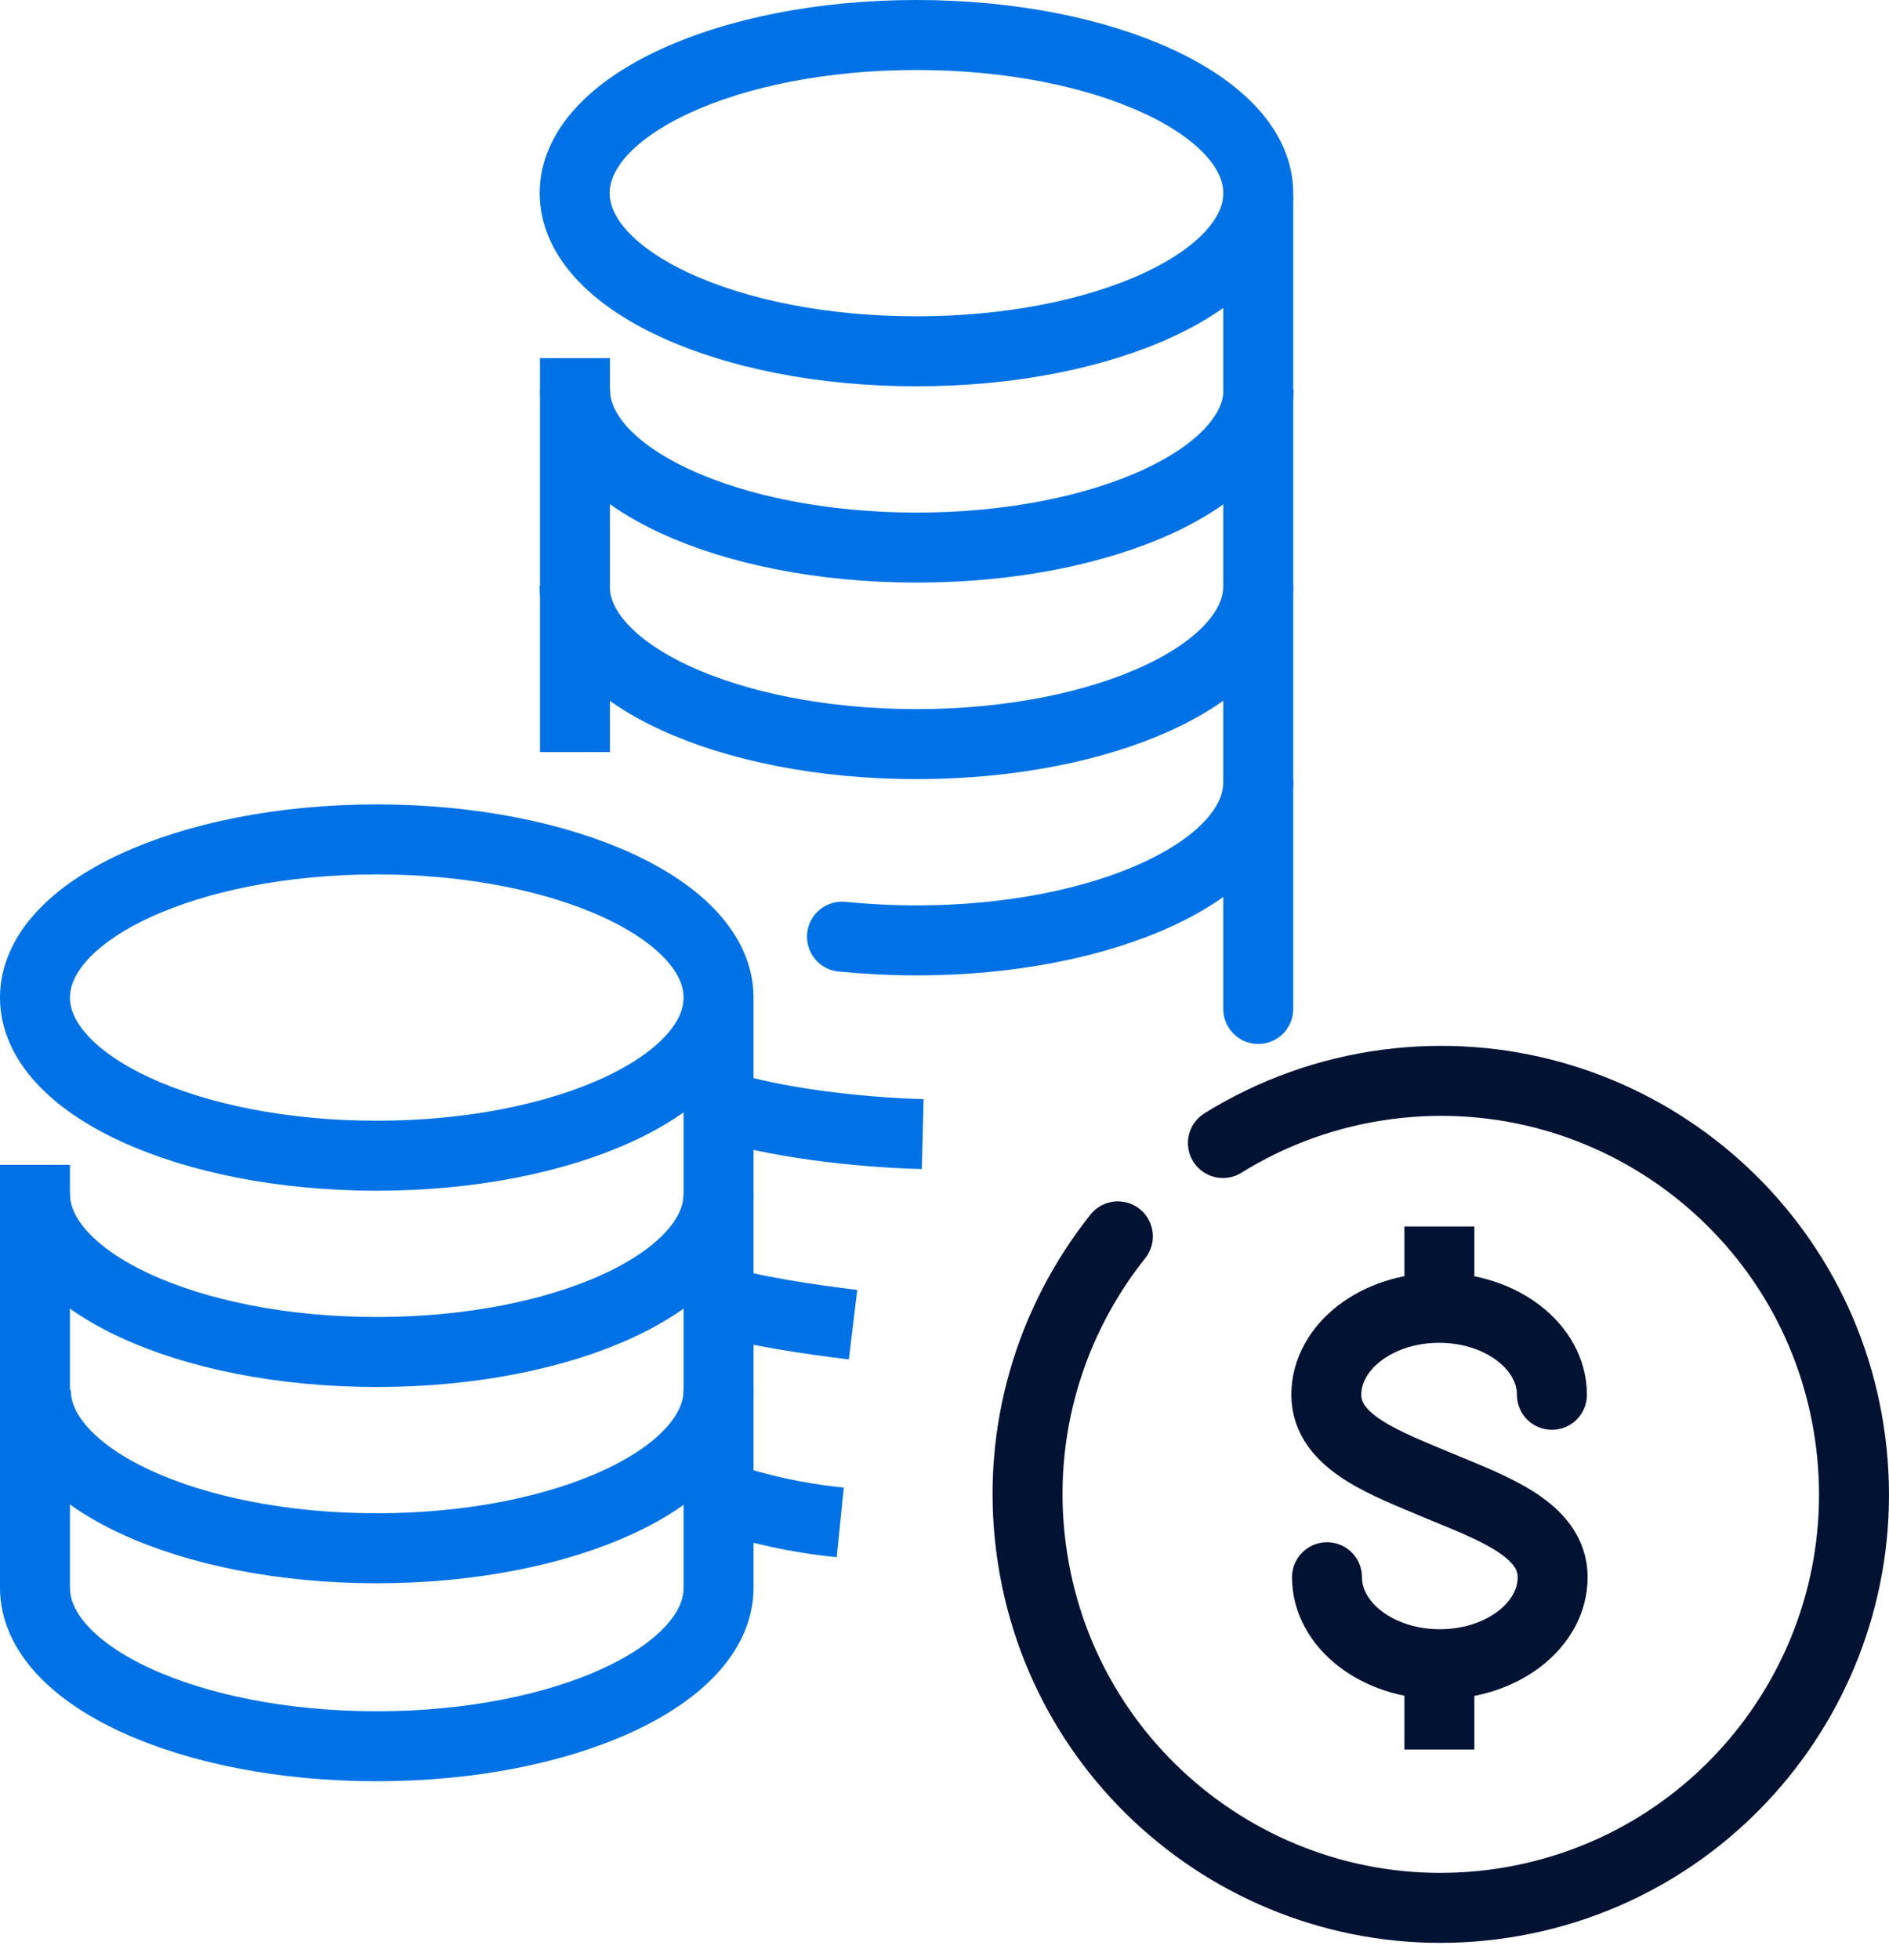
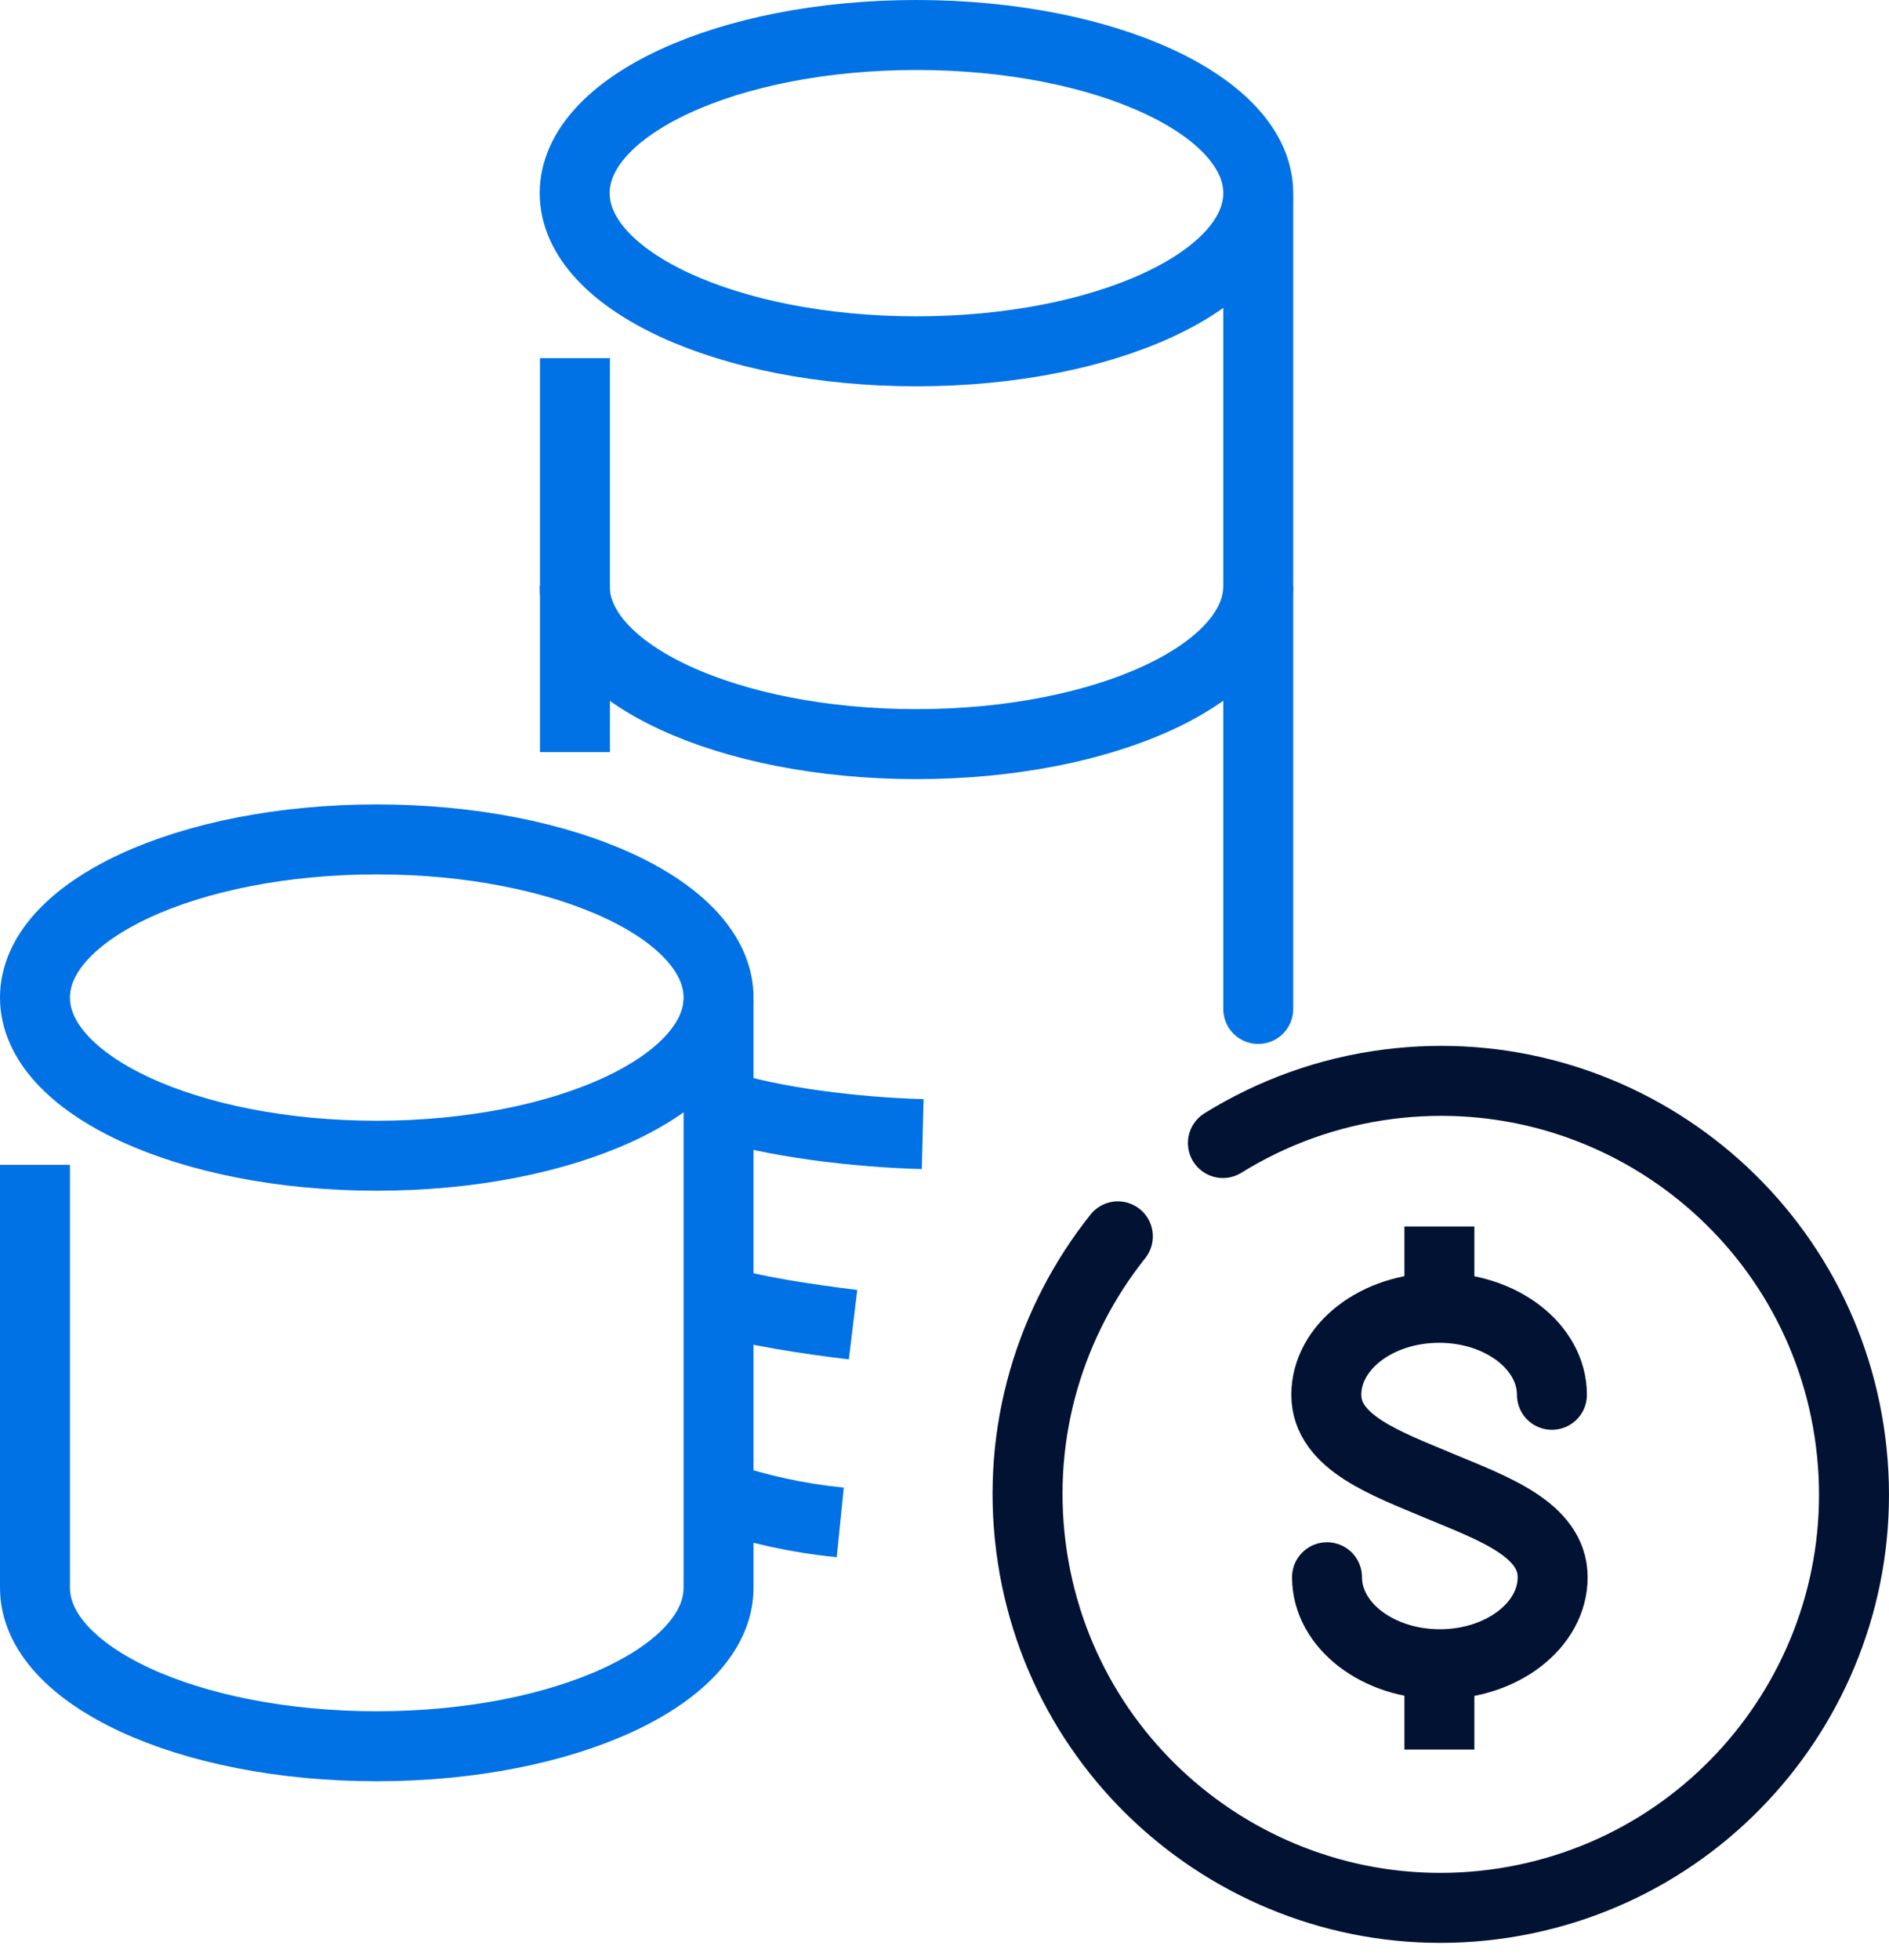
<svg xmlns="http://www.w3.org/2000/svg" width="54" height="56" viewBox="0 0 54 56" fill="none">
  <path d="M24.02 43.504C22.735 43.374 21.711 43.13 20.671 42.796" stroke="#0072E5" stroke-width="2" stroke-miterlimit="10" stroke-linejoin="round" />
  <path d="M24.386 37.854C23.183 37.708 21.427 37.456 20.451 37.123" stroke="#0072E5" stroke-width="2" stroke-miterlimit="10" stroke-linejoin="round" />
  <path d="M26.377 32.408C24.467 32.36 22.045 32.059 20.581 31.571" stroke="#0072E5" stroke-width="2" stroke-miterlimit="10" stroke-linejoin="round" />
  <path d="M37.935 45.071C37.935 46.442 39.38 47.557 41.16 47.557C42.94 47.557 44.385 46.442 44.385 45.071C44.385 43.701 42.665 43.096 41.153 42.465C39.642 41.826 37.915 41.228 37.915 39.858C37.915 38.487 39.359 37.372 41.14 37.372C42.92 37.372 44.364 38.487 44.364 39.858" stroke="#011233" stroke-width="2" stroke-miterlimit="10" stroke-linecap="round" />
  <path d="M41.147 37.359V35.048" stroke="#011233" stroke-width="2" stroke-miterlimit="10" />
  <path d="M41.147 49.995V47.57" stroke="#011233" stroke-width="2" stroke-miterlimit="10" />
  <path d="M35.969 5.519C35.969 8.015 31.596 10.039 26.198 10.039C20.801 10.039 16.428 8.015 16.428 5.519C16.428 3.024 20.801 1 26.198 1C31.596 1 35.969 3.024 35.969 5.519Z" stroke="#0072E5" stroke-width="2" stroke-miterlimit="10" stroke-linejoin="round" />
-   <path d="M16.436 11.128C16.436 13.623 20.809 15.648 26.206 15.648C31.604 15.648 35.977 13.623 35.977 11.128" stroke="#0072E5" stroke-width="2" stroke-miterlimit="10" stroke-linejoin="round" />
  <path d="M35.969 16.745C35.969 19.24 31.596 21.264 26.198 21.264C20.801 21.264 16.428 19.24 16.428 16.745" stroke="#0072E5" stroke-width="2" stroke-miterlimit="10" stroke-linejoin="round" />
-   <path d="M35.968 22.354C35.968 24.849 31.595 26.873 26.198 26.873C25.467 26.873 24.751 26.832 24.069 26.767" stroke="#0072E5" stroke-width="2" stroke-miterlimit="10" stroke-linecap="round" stroke-linejoin="round" />
  <path d="M35.969 28.832V5.698" stroke="#0072E5" stroke-width="2" stroke-miterlimit="10" stroke-linecap="round" stroke-linejoin="round" />
  <path d="M20.541 28.507C20.541 31.002 16.168 33.026 10.77 33.026C5.373 33.026 1 31.002 1 28.507C1 26.011 5.373 23.987 10.77 23.987C16.168 23.987 20.541 26.011 20.541 28.507Z" stroke="#0072E5" stroke-width="2" stroke-miterlimit="10" stroke-linejoin="round" />
-   <path d="M1 34.115C1 36.611 5.373 38.635 10.77 38.635C16.168 38.635 20.541 36.611 20.541 34.115" stroke="#0072E5" stroke-width="2" stroke-miterlimit="10" stroke-linejoin="round" />
-   <path d="M20.541 39.724C20.541 42.219 16.168 44.243 10.77 44.243C5.373 44.243 1.024 42.219 1.024 39.724" stroke="#0072E5" stroke-width="2" stroke-miterlimit="10" stroke-linejoin="round" />
  <path d="M16.436 10.234V21.492" stroke="#0072E5" stroke-width="2" stroke-miterlimit="10" stroke-linejoin="round" />
  <path d="M20.541 28.58V45.373C20.541 47.869 16.168 49.901 10.77 49.901C5.373 49.901 1 47.877 1 45.373V33.286" stroke="#0072E5" stroke-width="2" stroke-miterlimit="10" stroke-linejoin="round" />
  <path d="M34.959 32.663C36.357 31.796 37.956 31.205 39.689 30.983C46.158 30.157 52.077 34.725 52.903 41.202C53.73 47.678 49.161 53.59 42.685 54.423C36.216 55.249 30.297 50.681 29.471 44.205C29.047 40.899 30.035 37.742 31.956 35.33" stroke="#011233" stroke-width="2" stroke-miterlimit="10" stroke-linecap="round" stroke-linejoin="round" />
</svg>